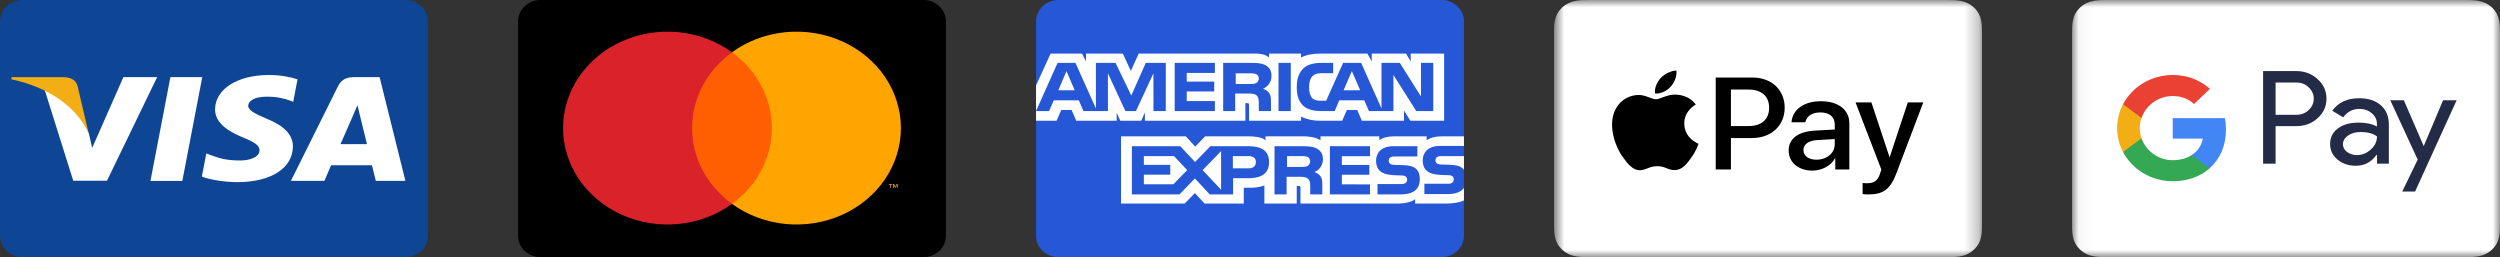
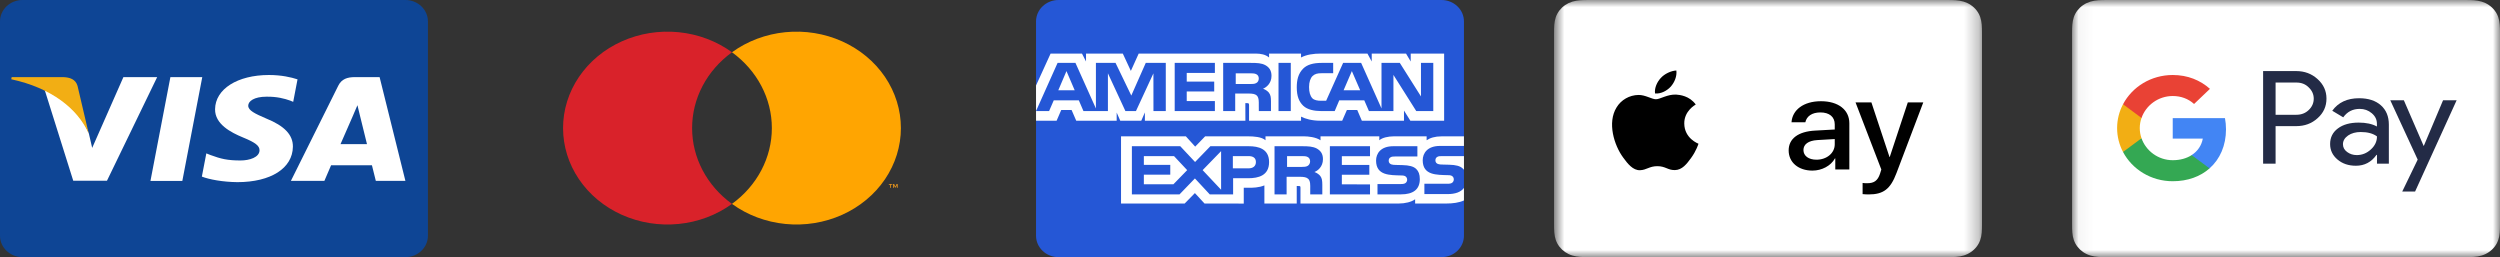
<svg xmlns="http://www.w3.org/2000/svg" width="175" height="18" viewBox="0 0 175 18" fill="none">
  <rect x="0" y="0" width="175" height="18" fill="#333333" stroke="none" />
  <g id="payment-methods 1" clip-path="url(#clip0_4825_13183)">
    <path id="Vector" d="M28.378 0H1.577C0.706 0 0 0.672 0 1.5V16.5C0 17.328 0.706 18 1.577 18H28.378C29.249 18 29.955 17.328 29.955 16.5V1.5C29.955 0.672 29.249 0 28.378 0Z" fill="#0E4595" />
    <path id="Vector_2" fill-rule="evenodd" clip-rule="evenodd" d="M10.532 12.664L11.928 5.398H14.159L12.763 12.664H10.532Z" fill="white" />
    <path id="Vector_3" fill-rule="evenodd" clip-rule="evenodd" d="M20.827 5.555C20.385 5.408 19.692 5.25 18.827 5.25C16.621 5.25 15.068 6.235 15.055 7.648C15.042 8.692 16.164 9.274 17.01 9.622C17.879 9.978 18.171 10.205 18.167 10.523C18.161 11.01 17.473 11.233 16.832 11.233C15.938 11.233 15.464 11.123 14.731 10.851L14.443 10.736L14.13 12.362C14.651 12.565 15.615 12.741 16.616 12.75C18.962 12.75 20.485 11.776 20.503 10.268C20.511 9.441 19.916 8.812 18.629 8.293C17.849 7.957 17.371 7.733 17.376 7.393C17.376 7.091 17.78 6.768 18.654 6.768C19.384 6.758 19.913 6.899 20.324 7.046L20.524 7.13L20.827 5.555Z" fill="white" />
    <path id="Vector_4" fill-rule="evenodd" clip-rule="evenodd" d="M26.572 5.398H24.847C24.313 5.398 23.913 5.527 23.678 6L20.364 12.659H22.708C22.708 12.659 23.091 11.764 23.177 11.567C23.434 11.567 25.71 11.57 26.036 11.57C26.103 11.825 26.307 12.659 26.307 12.659H28.378L26.572 5.398ZM23.836 10.089C24.02 9.67 24.725 8.058 24.725 8.058C24.712 8.077 24.908 7.637 25.021 7.364L25.172 7.99C25.172 7.99 25.599 9.725 25.689 10.089H23.836Z" fill="white" />
    <path id="Vector_5" fill-rule="evenodd" clip-rule="evenodd" d="M8.638 5.398L6.453 10.353L6.22 9.346C5.814 8.185 4.546 6.928 3.129 6.298L5.127 12.652L7.489 12.65L11.002 5.398H8.638Z" fill="white" />
    <path id="Vector_6" fill-rule="evenodd" clip-rule="evenodd" d="M4.416 5.398H0.817L0.788 5.549C3.588 6.151 5.441 7.604 6.21 9.35L5.427 6.011C5.292 5.551 4.9 5.414 4.416 5.398Z" fill="#F2AE14" />
-     <path id="Vector_7" d="M64.64 0H37.838C36.967 0 36.261 0.672 36.261 1.5V16.5C36.261 17.328 36.967 18 37.838 18H64.64C65.51 18 66.216 17.328 66.216 16.5V1.5C66.216 0.672 65.51 0 64.64 0Z" fill="black" />
-     <path id="Vector_8" d="M54.436 3.658H48.042V14.272H54.436V3.658Z" fill="#FF5F00" />
    <path id="Vector_9" d="M48.448 8.965C48.447 7.943 48.697 6.934 49.181 6.015C49.664 5.095 50.368 4.29 51.239 3.659C50.161 2.876 48.866 2.389 47.503 2.254C46.139 2.119 44.762 2.341 43.529 2.894C42.295 3.448 41.255 4.311 40.528 5.384C39.8 6.458 39.414 7.699 39.414 8.965C39.414 10.232 39.8 11.473 40.528 12.546C41.255 13.62 42.295 14.483 43.529 15.037C44.762 15.59 46.139 15.812 47.503 15.677C48.866 15.542 50.161 15.055 51.239 14.272C50.368 13.641 49.664 12.835 49.181 11.916C48.697 10.997 48.447 9.988 48.448 8.965Z" fill="#D9222A" />
    <path id="Vector_10" d="M63.063 8.965C63.063 10.232 62.677 11.473 61.95 12.546C61.222 13.62 60.182 14.483 58.949 15.037C57.716 15.59 56.339 15.812 54.975 15.677C53.612 15.542 52.317 15.055 51.239 14.272C52.109 13.64 52.812 12.835 53.295 11.915C53.779 10.996 54.03 9.987 54.03 8.965C54.03 7.943 53.779 6.935 53.295 6.015C52.812 5.096 52.109 4.29 51.239 3.659C52.317 2.876 53.612 2.389 54.975 2.254C56.339 2.119 57.716 2.341 58.949 2.894C60.182 3.448 61.222 4.311 61.95 5.384C62.677 6.458 63.063 7.699 63.063 8.965Z" fill="#FFA501" />
    <path id="Vector_11" d="M62.366 13.148V12.931H62.461V12.886H62.219V12.931H62.314V13.148H62.366ZM62.835 13.148V12.886H62.761L62.676 13.066L62.59 12.886H62.516V13.148H62.569V12.95L62.649 13.121H62.703L62.783 12.95V13.148H62.835Z" fill="#F79E1B" />
    <path id="Vector_12" d="M100.901 0H74.099C73.228 0 72.522 0.672 72.522 1.5V16.5C72.522 17.328 73.228 18 74.099 18H100.901C101.772 18 102.477 17.328 102.477 16.5V1.5C102.477 0.672 101.772 0 100.901 0Z" fill="#2557D6" />
    <path id="Vector_13" fill-rule="evenodd" clip-rule="evenodd" d="M72.523 8.45H73.962L74.286 7.702H75.012L75.336 8.45H78.167V7.878L78.42 8.453H79.889L80.142 7.869V8.45H87.178L87.174 7.221H87.311C87.406 7.225 87.434 7.233 87.434 7.384V8.45H91.073V8.164C91.366 8.315 91.823 8.45 92.424 8.45H93.954L94.282 7.702H95.008L95.329 8.45H98.279V7.739L98.725 8.45H101.089V3.75H98.75V4.305L98.422 3.75H96.021V4.305L95.721 3.75H92.478C91.935 3.75 91.458 3.822 91.073 4.024V3.75H88.835V4.024C88.589 3.816 88.255 3.75 87.884 3.75H79.709L79.16 4.964L78.596 3.75H76.021V4.305L75.739 3.75H73.542L72.522 5.985L72.523 8.45ZM81.605 7.773H80.742L80.739 5.134L79.518 7.773H78.778L77.554 5.131V7.773H75.841L75.517 7.021H73.764L73.437 7.773H72.522L74.031 4.403H75.282L76.714 7.594V4.403H78.088L79.191 6.689L80.203 4.403H81.605V7.773ZM75.229 6.32L74.653 4.976L74.08 6.32H75.229ZM85.042 7.773H82.229V4.403H85.042V5.105H83.071V5.712H84.995V6.403H83.071V7.076H85.042V7.773ZM89.005 5.311C89.005 5.848 88.63 6.125 88.412 6.209C88.596 6.276 88.753 6.394 88.828 6.493C88.947 6.66 88.968 6.81 88.968 7.111V7.773H88.118L88.115 7.348C88.115 7.145 88.135 6.854 87.982 6.691C87.859 6.573 87.672 6.547 87.368 6.547H86.464V7.773H85.622V4.403H87.559C87.99 4.403 88.306 4.414 88.579 4.564C88.846 4.715 89.005 4.935 89.005 5.311ZM87.941 5.811C87.826 5.879 87.688 5.881 87.524 5.881H86.501V5.132H87.539C87.685 5.132 87.838 5.139 87.938 5.193C88.047 5.242 88.115 5.347 88.115 5.491C88.115 5.638 88.05 5.757 87.941 5.811ZM90.355 7.773H89.496V4.403H90.355V7.773ZM100.33 7.773H99.137L97.54 5.244V7.773H95.825L95.498 7.021H93.749L93.43 7.773H92.445C92.036 7.773 91.517 7.686 91.224 7.4C90.928 7.114 90.774 6.727 90.774 6.114C90.774 5.614 90.866 5.157 91.228 4.796C91.501 4.527 91.926 4.403 92.507 4.403H93.322V5.125H92.524C92.216 5.125 92.043 5.169 91.876 5.325C91.732 5.467 91.634 5.735 91.634 6.088C91.634 6.449 91.709 6.709 91.865 6.88C91.995 7.013 92.231 7.053 92.452 7.053H92.83L94.018 4.403H95.28L96.705 7.591V4.403H97.987L99.468 6.75V4.403H100.33V7.773ZM95.213 6.32L94.63 4.976L94.051 6.32H95.213Z" fill="white" />
    <path id="Vector_14" fill-rule="evenodd" clip-rule="evenodd" d="M102.476 13.154C102.271 13.441 101.873 13.586 101.333 13.586H99.707V12.863H101.327C101.487 12.863 101.599 12.842 101.667 12.779C101.725 12.727 101.766 12.651 101.766 12.559C101.766 12.461 101.725 12.383 101.664 12.337C101.602 12.285 101.513 12.262 101.367 12.262C100.576 12.236 99.59 12.285 99.59 11.218C99.59 10.729 99.915 10.215 100.798 10.215H102.476V9.544H100.917C100.447 9.544 100.105 9.652 99.864 9.819V9.544H97.558C97.19 9.544 96.757 9.632 96.552 9.819V9.544H92.436V9.819C92.108 9.593 91.555 9.544 91.299 9.544H88.585V9.819C88.325 9.579 87.749 9.544 87.397 9.544H84.359L83.663 10.264L83.011 9.544H78.472V14.248H82.926L83.643 13.516L84.318 14.248L87.063 14.25V13.143H87.334C87.698 13.149 88.127 13.135 88.507 12.978V14.248H90.771V13.022H90.88C91.02 13.022 91.033 13.027 91.033 13.16V14.247H97.912C98.349 14.247 98.806 14.14 99.059 13.947V14.247H101.241C101.695 14.247 102.139 14.187 102.476 14.031V13.154ZM88.836 11.346C88.836 12.282 88.105 12.476 87.369 12.476H86.318V13.606H84.682L83.644 12.49L82.567 13.606H79.232V10.235H82.618L83.655 11.34L84.726 10.235H87.416C88.085 10.235 88.836 10.412 88.836 11.346ZM82.14 12.898H80.07V12.227H81.919V11.539H80.07V10.927H82.181L83.102 11.909L82.14 12.898ZM85.477 13.282L84.184 11.909L85.477 10.579V13.282ZM87.389 11.785H86.3V10.927H87.398C87.703 10.927 87.914 11.045 87.914 11.34C87.914 11.631 87.712 11.785 87.389 11.785ZM93.091 10.235H95.901V10.932H93.929V11.545H95.853V12.233H93.929V12.904L95.901 12.907V13.606H93.091V10.235ZM92.011 12.04C92.197 12.106 92.351 12.225 92.423 12.323C92.542 12.487 92.559 12.641 92.562 12.938V13.606H91.716V13.184C91.716 12.982 91.737 12.681 91.581 12.525C91.458 12.404 91.27 12.375 90.963 12.375H90.063V13.606H89.217V10.235H91.161C91.587 10.235 91.898 10.253 92.174 10.395C92.44 10.548 92.607 10.758 92.607 11.143C92.607 11.681 92.232 11.956 92.011 12.04ZM91.533 11.614C91.421 11.678 91.281 11.684 91.117 11.684H90.094V10.927H91.132C91.281 10.927 91.431 10.93 91.533 10.987C91.642 11.042 91.708 11.146 91.708 11.291C91.708 11.435 91.642 11.551 91.533 11.614ZM99.135 11.828C99.299 11.991 99.387 12.195 99.387 12.543C99.387 13.268 98.914 13.606 98.065 13.606H96.424V12.883H98.058C98.218 12.883 98.331 12.863 98.402 12.8C98.46 12.748 98.501 12.672 98.501 12.58C98.501 12.482 98.456 12.404 98.398 12.357C98.334 12.306 98.245 12.282 98.099 12.282C97.311 12.257 96.325 12.306 96.325 11.239C96.325 10.75 96.646 10.235 97.529 10.235H99.217V10.953H97.672C97.519 10.953 97.42 10.958 97.335 11.014C97.242 11.068 97.209 11.149 97.209 11.256C97.209 11.383 97.287 11.47 97.392 11.507C97.481 11.537 97.577 11.546 97.72 11.546L98.173 11.557C98.631 11.568 98.944 11.643 99.135 11.828ZM102.477 10.927H100.943C100.79 10.927 100.687 10.932 100.602 10.987C100.513 11.042 100.479 11.123 100.479 11.23C100.479 11.357 100.554 11.444 100.663 11.481C100.752 11.511 100.847 11.519 100.988 11.519L101.444 11.531C101.904 11.542 102.212 11.618 102.399 11.802C102.433 11.828 102.454 11.857 102.477 11.886V10.927Z" fill="white" />
    <g id="Clip path group">
      <mask id="mask0_4825_13183" style="mask-type:luminance" maskUnits="userSpaceOnUse" x="108" y="0" width="31" height="18">
        <g id="clip0_4282_36446">
          <path id="Vector_15" d="M138.739 0H108.784V18H138.739V0Z" fill="white" />
        </g>
      </mask>
      <g mask="url(#mask0_4825_13183)">
        <g id="Group">
          <path id="Vector_16" d="M136.056 0H111.466C111.364 0 111.261 0 111.159 0.001C111.073 0.001 110.986 0.002 110.9 0.004C110.712 0.009 110.523 0.019 110.337 0.051C110.148 0.083 109.973 0.135 109.801 0.216C109.633 0.297 109.479 0.402 109.345 0.527C109.212 0.653 109.1 0.797 109.014 0.955C108.927 1.116 108.871 1.281 108.838 1.458C108.804 1.633 108.793 1.81 108.788 1.987C108.786 2.068 108.785 2.149 108.785 2.23C108.784 2.326 108.784 2.422 108.784 2.518V15.482C108.784 15.578 108.784 15.674 108.785 15.771C108.785 15.852 108.786 15.932 108.788 16.013C108.793 16.19 108.804 16.367 108.838 16.542C108.871 16.719 108.927 16.884 109.014 17.045C109.1 17.203 109.212 17.347 109.345 17.473C109.479 17.598 109.633 17.703 109.801 17.784C109.973 17.866 110.148 17.918 110.337 17.949C110.523 17.981 110.712 17.991 110.9 17.996C110.986 17.998 111.073 17.999 111.159 17.999C111.261 18 111.364 18 111.466 18H136.056C136.159 18 136.261 18 136.363 17.999C136.45 17.999 136.536 17.998 136.622 17.996C136.81 17.991 137 17.981 137.186 17.949C137.374 17.918 137.549 17.866 137.721 17.784C137.89 17.703 138.044 17.598 138.177 17.473C138.311 17.347 138.423 17.203 138.509 17.045C138.595 16.884 138.651 16.719 138.684 16.542C138.718 16.367 138.729 16.19 138.734 16.013C138.736 15.932 138.737 15.852 138.738 15.771C138.739 15.674 138.739 15.578 138.739 15.482V2.518C138.739 2.422 138.739 2.326 138.738 2.23C138.737 2.149 138.736 2.068 138.734 1.987C138.729 1.81 138.718 1.633 138.684 1.458C138.651 1.281 138.595 1.116 138.509 0.955C138.423 0.797 138.311 0.653 138.177 0.527C138.044 0.402 137.89 0.297 137.721 0.216C137.549 0.135 137.374 0.083 137.186 0.051C137 0.019 136.81 0.009 136.622 0.004C136.536 0.002 136.45 0.001 136.363 0.001C136.261 0 136.159 0 136.056 0Z" fill="white" />
          <path id="Vector_17" d="M136.056 0.6L136.359 0.6C136.441 0.601 136.523 0.602 136.605 0.604C136.748 0.608 136.916 0.615 137.072 0.641C137.208 0.664 137.322 0.699 137.432 0.751C137.54 0.803 137.638 0.87 137.725 0.951C137.812 1.033 137.883 1.126 137.939 1.228C137.995 1.33 138.032 1.436 138.055 1.565C138.084 1.71 138.092 1.868 138.096 2.003C138.097 2.079 138.099 2.156 138.099 2.234C138.099 2.329 138.099 2.423 138.099 2.518V15.482C138.099 15.577 138.099 15.671 138.099 15.768C138.099 15.844 138.097 15.921 138.096 15.997C138.092 16.132 138.084 16.29 138.055 16.437C138.032 16.564 137.995 16.67 137.939 16.772C137.883 16.874 137.812 16.967 137.725 17.048C137.638 17.13 137.54 17.197 137.43 17.249C137.322 17.301 137.208 17.336 137.074 17.359C136.914 17.385 136.74 17.393 136.608 17.396C136.525 17.398 136.442 17.399 136.358 17.399C136.258 17.4 136.157 17.4 136.056 17.4H111.466C111.466 17.4 111.464 17.4 111.462 17.4C111.363 17.4 111.264 17.4 111.162 17.399C111.08 17.399 110.997 17.398 110.918 17.396C110.783 17.393 110.609 17.385 110.45 17.359C110.315 17.336 110.201 17.301 110.091 17.248C109.983 17.197 109.884 17.13 109.798 17.048C109.711 16.967 109.639 16.875 109.584 16.772C109.529 16.67 109.492 16.563 109.467 16.435C109.439 16.288 109.431 16.131 109.427 15.997C109.425 15.92 109.424 15.843 109.424 15.767L109.423 15.541V15.482V2.518V2.458L109.424 2.233C109.424 2.157 109.425 2.08 109.427 2.003C109.431 1.868 109.439 1.711 109.467 1.564C109.492 1.437 109.529 1.33 109.584 1.227C109.639 1.125 109.711 1.033 109.798 0.951C109.884 0.87 109.983 0.803 110.092 0.751C110.2 0.699 110.315 0.664 110.45 0.641C110.606 0.615 110.774 0.608 110.918 0.604C111 0.602 111.082 0.601 111.163 0.6L111.466 0.6H136.056Z" fill="white" />
          <path id="Vector_18" d="M116.962 6.054C117.219 5.753 117.392 5.349 117.346 4.935C116.971 4.953 116.513 5.168 116.247 5.469C116.009 5.727 115.798 6.149 115.853 6.544C116.275 6.579 116.696 6.347 116.962 6.054Z" fill="black" />
          <path id="Vector_19" d="M117.341 6.622C116.729 6.587 116.209 6.948 115.916 6.948C115.624 6.948 115.177 6.639 114.692 6.647C114.062 6.656 113.477 6.99 113.158 7.522C112.5 8.586 112.985 10.164 113.624 11.031C113.935 11.46 114.309 11.932 114.802 11.915C115.268 11.898 115.45 11.632 116.017 11.632C116.583 11.632 116.748 11.915 117.241 11.906C117.752 11.898 118.072 11.477 118.383 11.048C118.739 10.559 118.885 10.087 118.894 10.062C118.885 10.053 117.907 9.701 117.899 8.646C117.889 7.762 118.666 7.342 118.702 7.316C118.264 6.707 117.579 6.639 117.341 6.622Z" fill="black" />
-           <path id="Vector_20" d="M122.671 5.426C124.001 5.426 124.928 6.287 124.928 7.54C124.928 8.798 123.982 9.663 122.637 9.663H121.165V11.861H120.1V5.426L122.671 5.426ZM121.165 8.824H122.386C123.312 8.824 123.839 8.356 123.839 7.545C123.839 6.733 123.312 6.269 122.39 6.269H121.165V8.824Z" fill="black" />
          <path id="Vector_21" d="M125.206 10.528C125.206 9.707 125.875 9.203 127.063 9.141L128.432 9.065V8.704C128.432 8.182 128.057 7.87 127.429 7.87C126.836 7.87 126.465 8.138 126.374 8.557H125.406C125.462 7.709 126.232 7.085 127.468 7.085C128.679 7.085 129.454 7.687 129.454 8.628V11.861H128.47V11.09H128.446C128.157 11.612 127.525 11.942 126.869 11.942C125.89 11.942 125.206 11.371 125.206 10.528ZM128.432 10.104V9.734L127.201 9.806C126.588 9.846 126.241 10.1 126.241 10.501C126.241 10.912 126.603 11.179 127.154 11.179C127.871 11.179 128.432 10.715 128.432 10.104Z" fill="black" />
          <path id="Vector_22" d="M130.382 13.588V12.807C130.458 12.825 130.629 12.825 130.715 12.825C131.189 12.825 131.446 12.638 131.603 12.156C131.603 12.147 131.693 11.871 131.693 11.866L129.888 7.17H130.999L132.264 10.988H132.283L133.546 7.17H134.629L132.757 12.107C132.33 13.244 131.836 13.61 130.8 13.61C130.715 13.61 130.458 13.601 130.382 13.588Z" fill="black" />
        </g>
      </g>
    </g>
    <g id="Clip path group_2">
      <mask id="mask1_4825_13183" style="mask-type:luminance" maskUnits="userSpaceOnUse" x="145" y="0" width="30" height="18">
        <g id="clip1_4282_36446">
          <path id="Vector_23" d="M175 0H145.045V18H175V0Z" fill="white" />
        </g>
      </mask>
      <g mask="url(#mask1_4825_13183)">
        <g id="Group_2">
          <path id="Vector_24" d="M172.317 0H147.728C147.625 0 147.523 0 147.42 0.001C147.334 0.001 147.248 0.002 147.162 0.004C146.973 0.009 146.784 0.019 146.598 0.051C146.41 0.083 146.234 0.135 146.063 0.216C145.894 0.297 145.74 0.402 145.606 0.527C145.473 0.653 145.361 0.797 145.275 0.955C145.189 1.116 145.133 1.281 145.099 1.458C145.066 1.633 145.055 1.81 145.049 1.987C145.047 2.068 145.046 2.149 145.046 2.23C145.045 2.326 145.045 2.422 145.045 2.518V15.482C145.045 15.578 145.045 15.674 145.046 15.771C145.046 15.852 145.047 15.932 145.049 16.013C145.055 16.19 145.066 16.367 145.099 16.542C145.133 16.719 145.189 16.884 145.275 17.045C145.361 17.203 145.473 17.347 145.606 17.473C145.74 17.598 145.894 17.703 146.063 17.784C146.234 17.866 146.41 17.918 146.598 17.949C146.784 17.981 146.973 17.991 147.162 17.996C147.248 17.998 147.334 17.999 147.42 17.999C147.523 18 147.625 18 147.728 18H172.317C172.42 18 172.522 18 172.624 17.999C172.711 17.999 172.797 17.998 172.883 17.996C173.071 17.991 173.261 17.981 173.447 17.949C173.635 17.918 173.81 17.866 173.982 17.784C174.151 17.703 174.305 17.598 174.438 17.473C174.572 17.347 174.684 17.203 174.77 17.045C174.857 16.884 174.912 16.719 174.946 16.542C174.98 16.367 174.991 16.19 174.995 16.013C174.998 15.932 174.998 15.852 174.999 15.771C175 15.674 175 15.578 175 15.482V2.518C175 2.422 175 2.326 174.999 2.23C174.998 2.149 174.998 2.068 174.995 1.987C174.991 1.81 174.98 1.633 174.946 1.458C174.912 1.281 174.857 1.116 174.77 0.955C174.684 0.797 174.572 0.653 174.438 0.527C174.305 0.402 174.151 0.297 173.982 0.216C173.81 0.135 173.635 0.083 173.447 0.051C173.261 0.019 173.071 0.009 172.883 0.004C172.797 0.002 172.711 0.001 172.624 0.001C172.522 0 172.42 0 172.317 0Z" fill="white" />
-           <path id="Vector_25" d="M172.317 0.601L172.619 0.601C172.701 0.602 172.783 0.603 172.866 0.605C173.01 0.608 173.177 0.616 173.334 0.642C173.469 0.665 173.583 0.7 173.692 0.752C173.8 0.803 173.9 0.871 173.985 0.952C174.072 1.033 174.144 1.126 174.2 1.229C174.255 1.331 174.292 1.437 174.317 1.566C174.344 1.711 174.352 1.868 174.356 2.004C174.358 2.08 174.359 2.157 174.36 2.235C174.361 2.329 174.361 2.424 174.361 2.519V15.483C174.361 15.577 174.361 15.672 174.36 15.768C174.359 15.845 174.358 15.921 174.356 15.998C174.352 16.133 174.344 16.291 174.316 16.437C174.292 16.564 174.255 16.671 174.2 16.773C174.144 16.875 174.072 16.968 173.986 17.049C173.899 17.131 173.8 17.198 173.691 17.25C173.583 17.302 173.469 17.337 173.334 17.359C173.175 17.386 173 17.393 172.868 17.397C172.786 17.398 172.704 17.399 172.619 17.4C172.518 17.401 172.418 17.401 172.317 17.401H147.728C147.726 17.401 147.724 17.401 147.724 17.401C147.624 17.401 147.524 17.401 147.423 17.4C147.341 17.399 147.259 17.398 147.179 17.397C147.044 17.393 146.869 17.386 146.711 17.36C146.575 17.337 146.462 17.302 146.352 17.249C146.243 17.198 146.145 17.13 146.058 17.049C145.972 16.968 145.9 16.875 145.845 16.773C145.789 16.671 145.752 16.564 145.728 16.436C145.699 16.289 145.692 16.132 145.688 15.998C145.686 15.921 145.685 15.844 145.684 15.768V15.542V15.483V2.519V2.459V2.234C145.685 2.157 145.686 2.08 145.688 2.004C145.692 1.869 145.699 1.712 145.728 1.564C145.752 1.437 145.789 1.33 145.845 1.228C145.9 1.126 145.972 1.033 146.059 0.952C146.145 0.871 146.244 0.804 146.353 0.752C146.462 0.7 146.575 0.665 146.711 0.642C146.868 0.616 147.035 0.608 147.179 0.605C147.261 0.603 147.343 0.602 147.424 0.601L147.728 0.601H172.317Z" fill="white" />
        </g>
      </g>
    </g>
    <path id="Vector_26" d="M159.291 8.833V11.459H158.418V4.975H160.731C161.318 4.975 161.817 5.161 162.227 5.534C162.644 5.908 162.853 6.363 162.853 6.902C162.853 7.453 162.644 7.908 162.227 8.277C161.821 8.646 161.322 8.829 160.731 8.829H159.291V8.833ZM159.291 5.773V8.034H160.749C161.095 8.034 161.385 7.921 161.612 7.7C161.844 7.479 161.962 7.21 161.962 6.906C161.962 6.606 161.844 6.342 161.612 6.12C161.385 5.89 161.099 5.778 160.749 5.778H159.291V5.773Z" fill="#232B46" />
    <path id="Vector_27" d="M165.135 6.876C165.78 6.876 166.289 7.041 166.662 7.371C167.034 7.701 167.22 8.152 167.22 8.725V11.459H166.389V10.843H166.353C165.994 11.351 165.512 11.602 164.912 11.602C164.398 11.602 163.971 11.459 163.626 11.168C163.281 10.877 163.108 10.517 163.108 10.083C163.108 9.623 163.29 9.259 163.653 8.99C164.017 8.716 164.503 8.582 165.107 8.582C165.626 8.582 166.052 8.673 166.384 8.855V8.664C166.384 8.373 166.266 8.13 166.025 7.926C165.784 7.722 165.503 7.622 165.18 7.622C164.694 7.622 164.308 7.818 164.026 8.213L163.258 7.753C163.68 7.167 164.308 6.876 165.135 6.876ZM164.007 10.096C164.007 10.313 164.103 10.496 164.298 10.639C164.489 10.782 164.717 10.856 164.975 10.856C165.343 10.856 165.671 10.726 165.957 10.465C166.244 10.205 166.389 9.901 166.389 9.549C166.116 9.345 165.739 9.241 165.253 9.241C164.898 9.241 164.603 9.324 164.367 9.484C164.126 9.654 164.007 9.858 164.007 10.096Z" fill="#232B46" />
    <path id="Vector_28" d="M171.964 7.02L169.056 13.408H168.156L169.238 11.173L167.32 7.02H168.27L169.651 10.205H169.67L171.014 7.02H171.964Z" fill="#232B46" />
    <path id="Vector_29" d="M155.82 9.052C155.82 8.78 155.795 8.521 155.748 8.27H152.091V9.703L154.196 9.703C154.111 10.18 153.836 10.586 153.415 10.857V11.786H154.668C155.401 11.139 155.82 10.182 155.82 9.052Z" fill="#4285F4" />
    <path id="Vector_30" d="M153.416 10.858C153.067 11.083 152.617 11.214 152.092 11.214C151.075 11.214 150.214 10.561 149.906 9.68H148.612V10.638C149.253 11.852 150.57 12.686 152.092 12.686C153.143 12.686 154.026 12.355 154.669 11.787L153.416 10.858Z" fill="#34A853" />
    <path id="Vector_31" d="M149.783 8.967C149.783 8.72 149.827 8.481 149.906 8.256V7.298H148.612C148.347 7.8 148.198 8.367 148.198 8.967C148.198 9.568 148.348 10.135 148.612 10.637L149.906 9.679C149.827 9.454 149.783 9.215 149.783 8.967Z" fill="#F2AE14" />
    <path id="Vector_32" d="M152.092 6.721C152.665 6.721 153.179 6.91 153.585 7.279L154.696 6.219C154.021 5.618 153.142 5.25 152.092 5.25C150.57 5.25 149.253 6.083 148.612 7.298L149.906 8.256C150.214 7.375 151.075 6.721 152.092 6.721Z" fill="#E94235" />
  </g>
  <defs>
    <clipPath id="clip0_4825_13183">
      <rect width="175" height="18" fill="white" />
    </clipPath>
  </defs>
</svg>